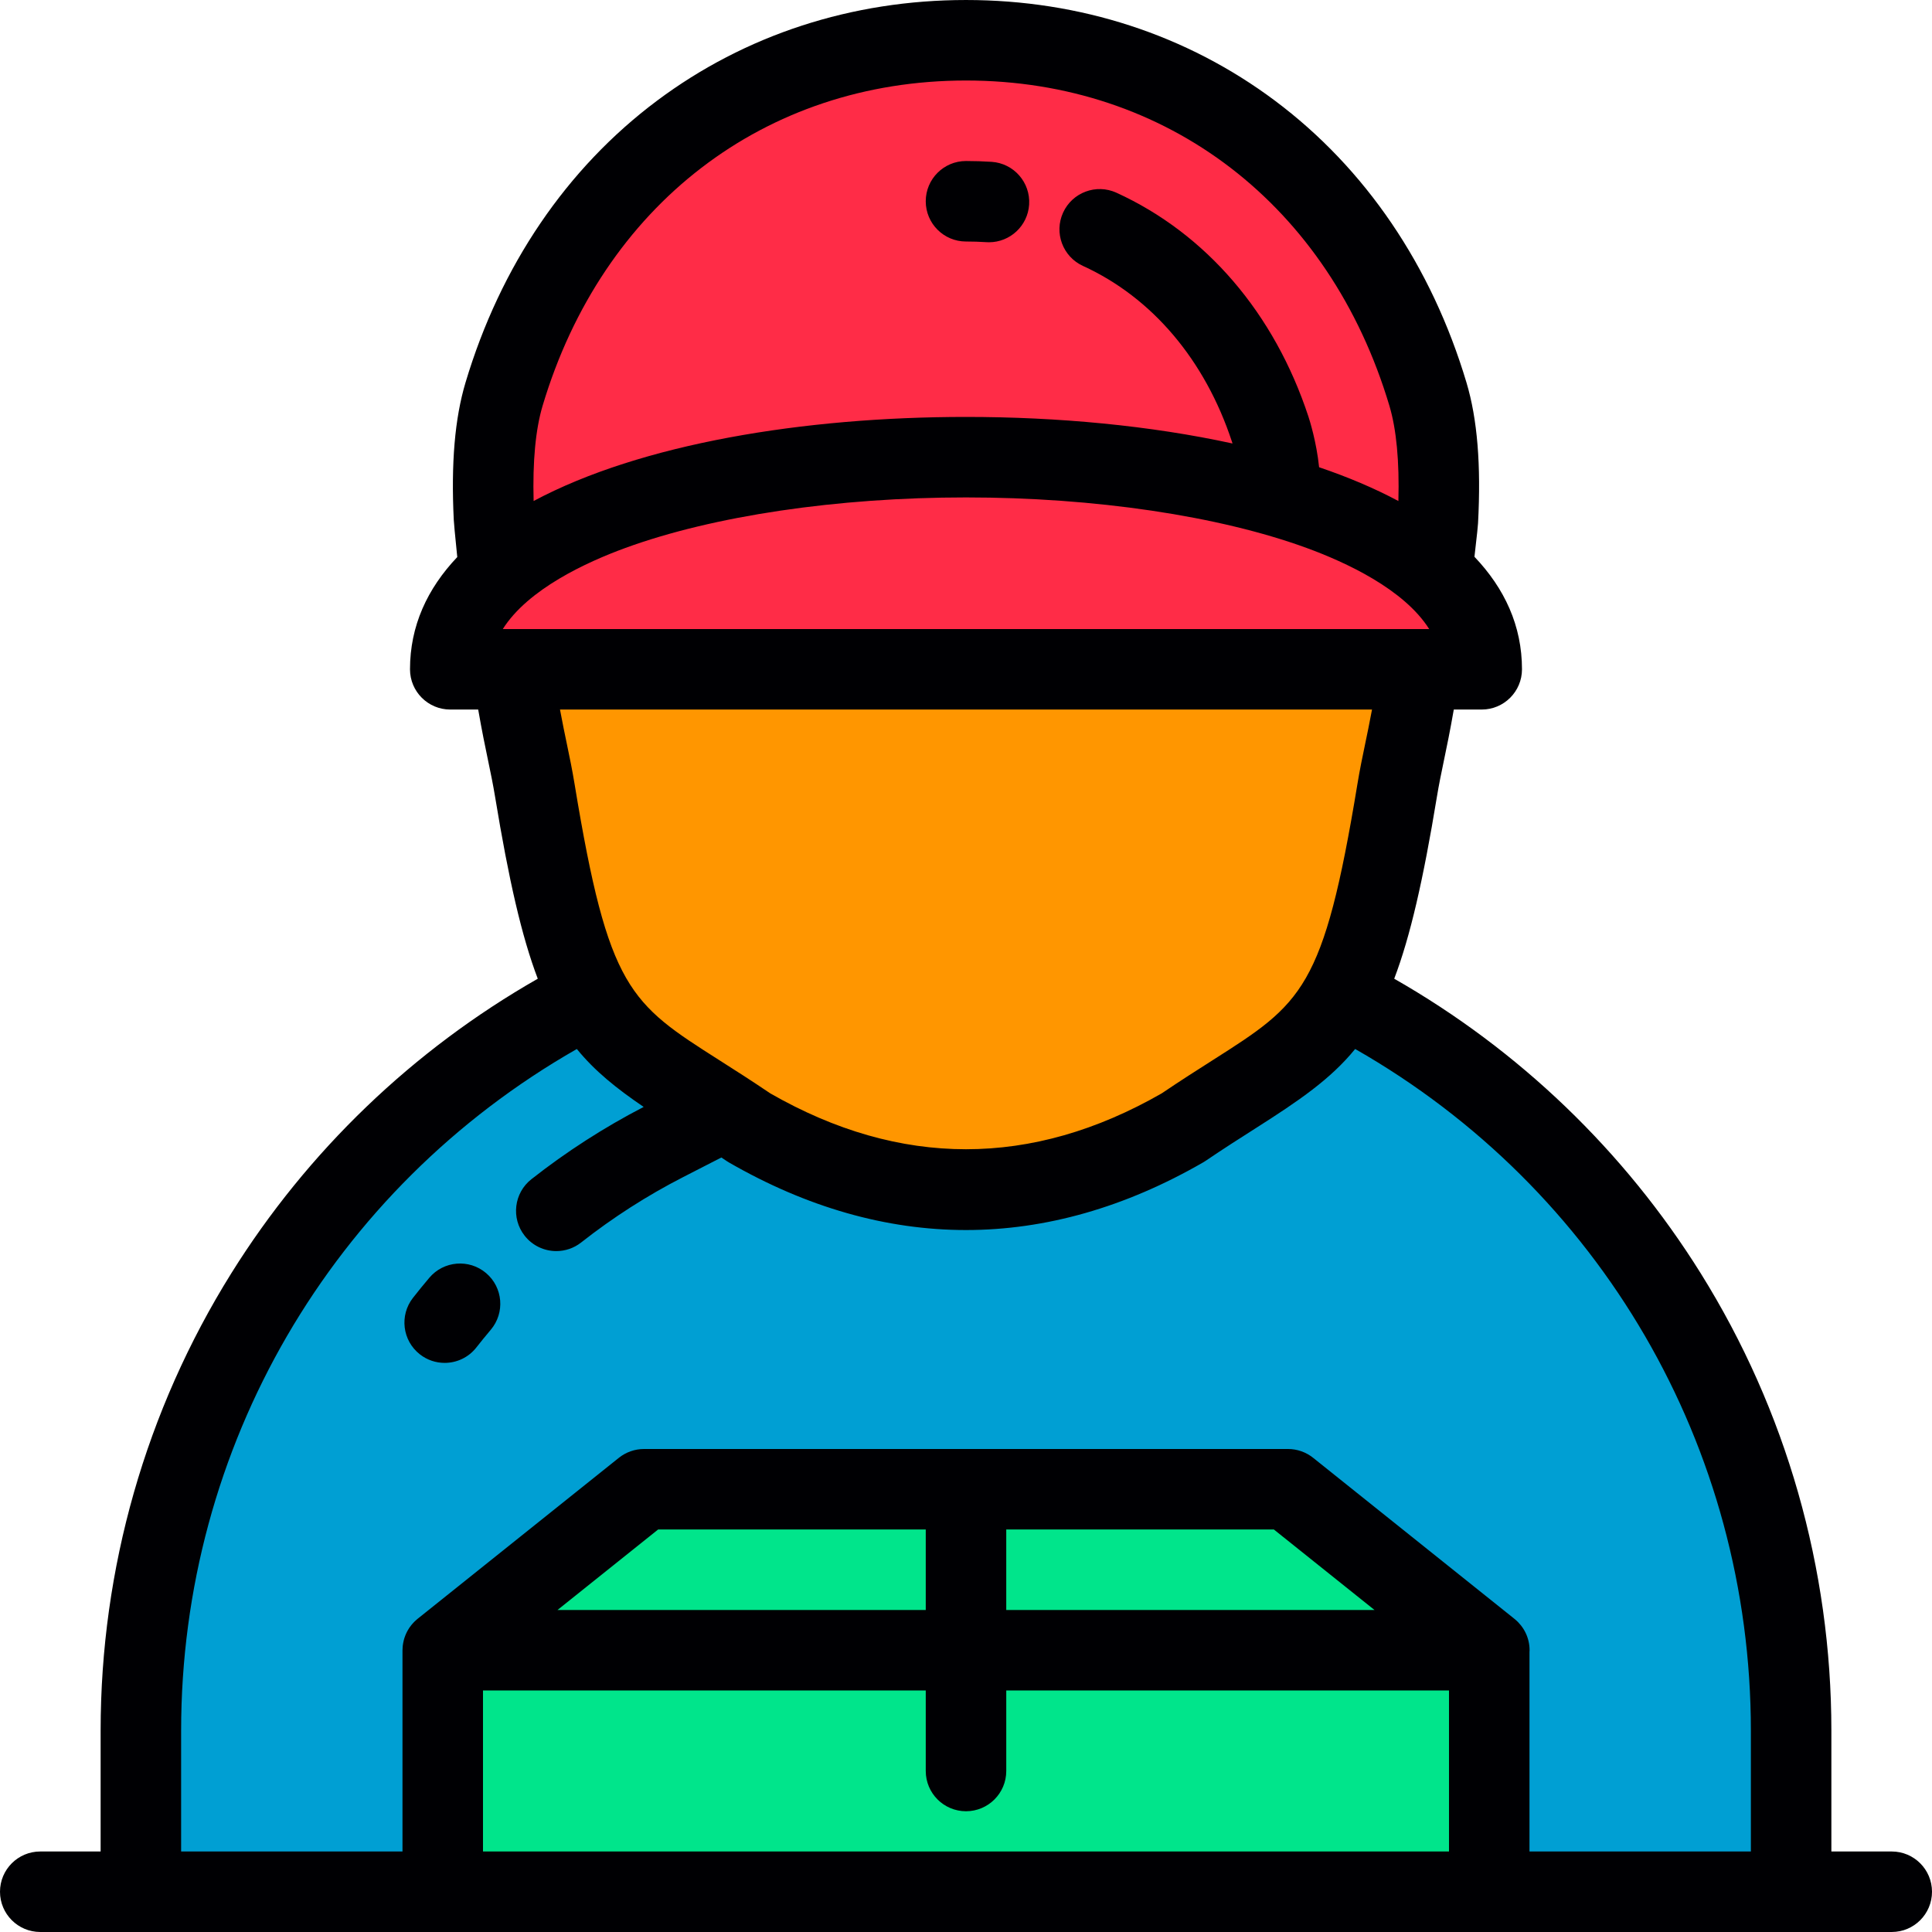
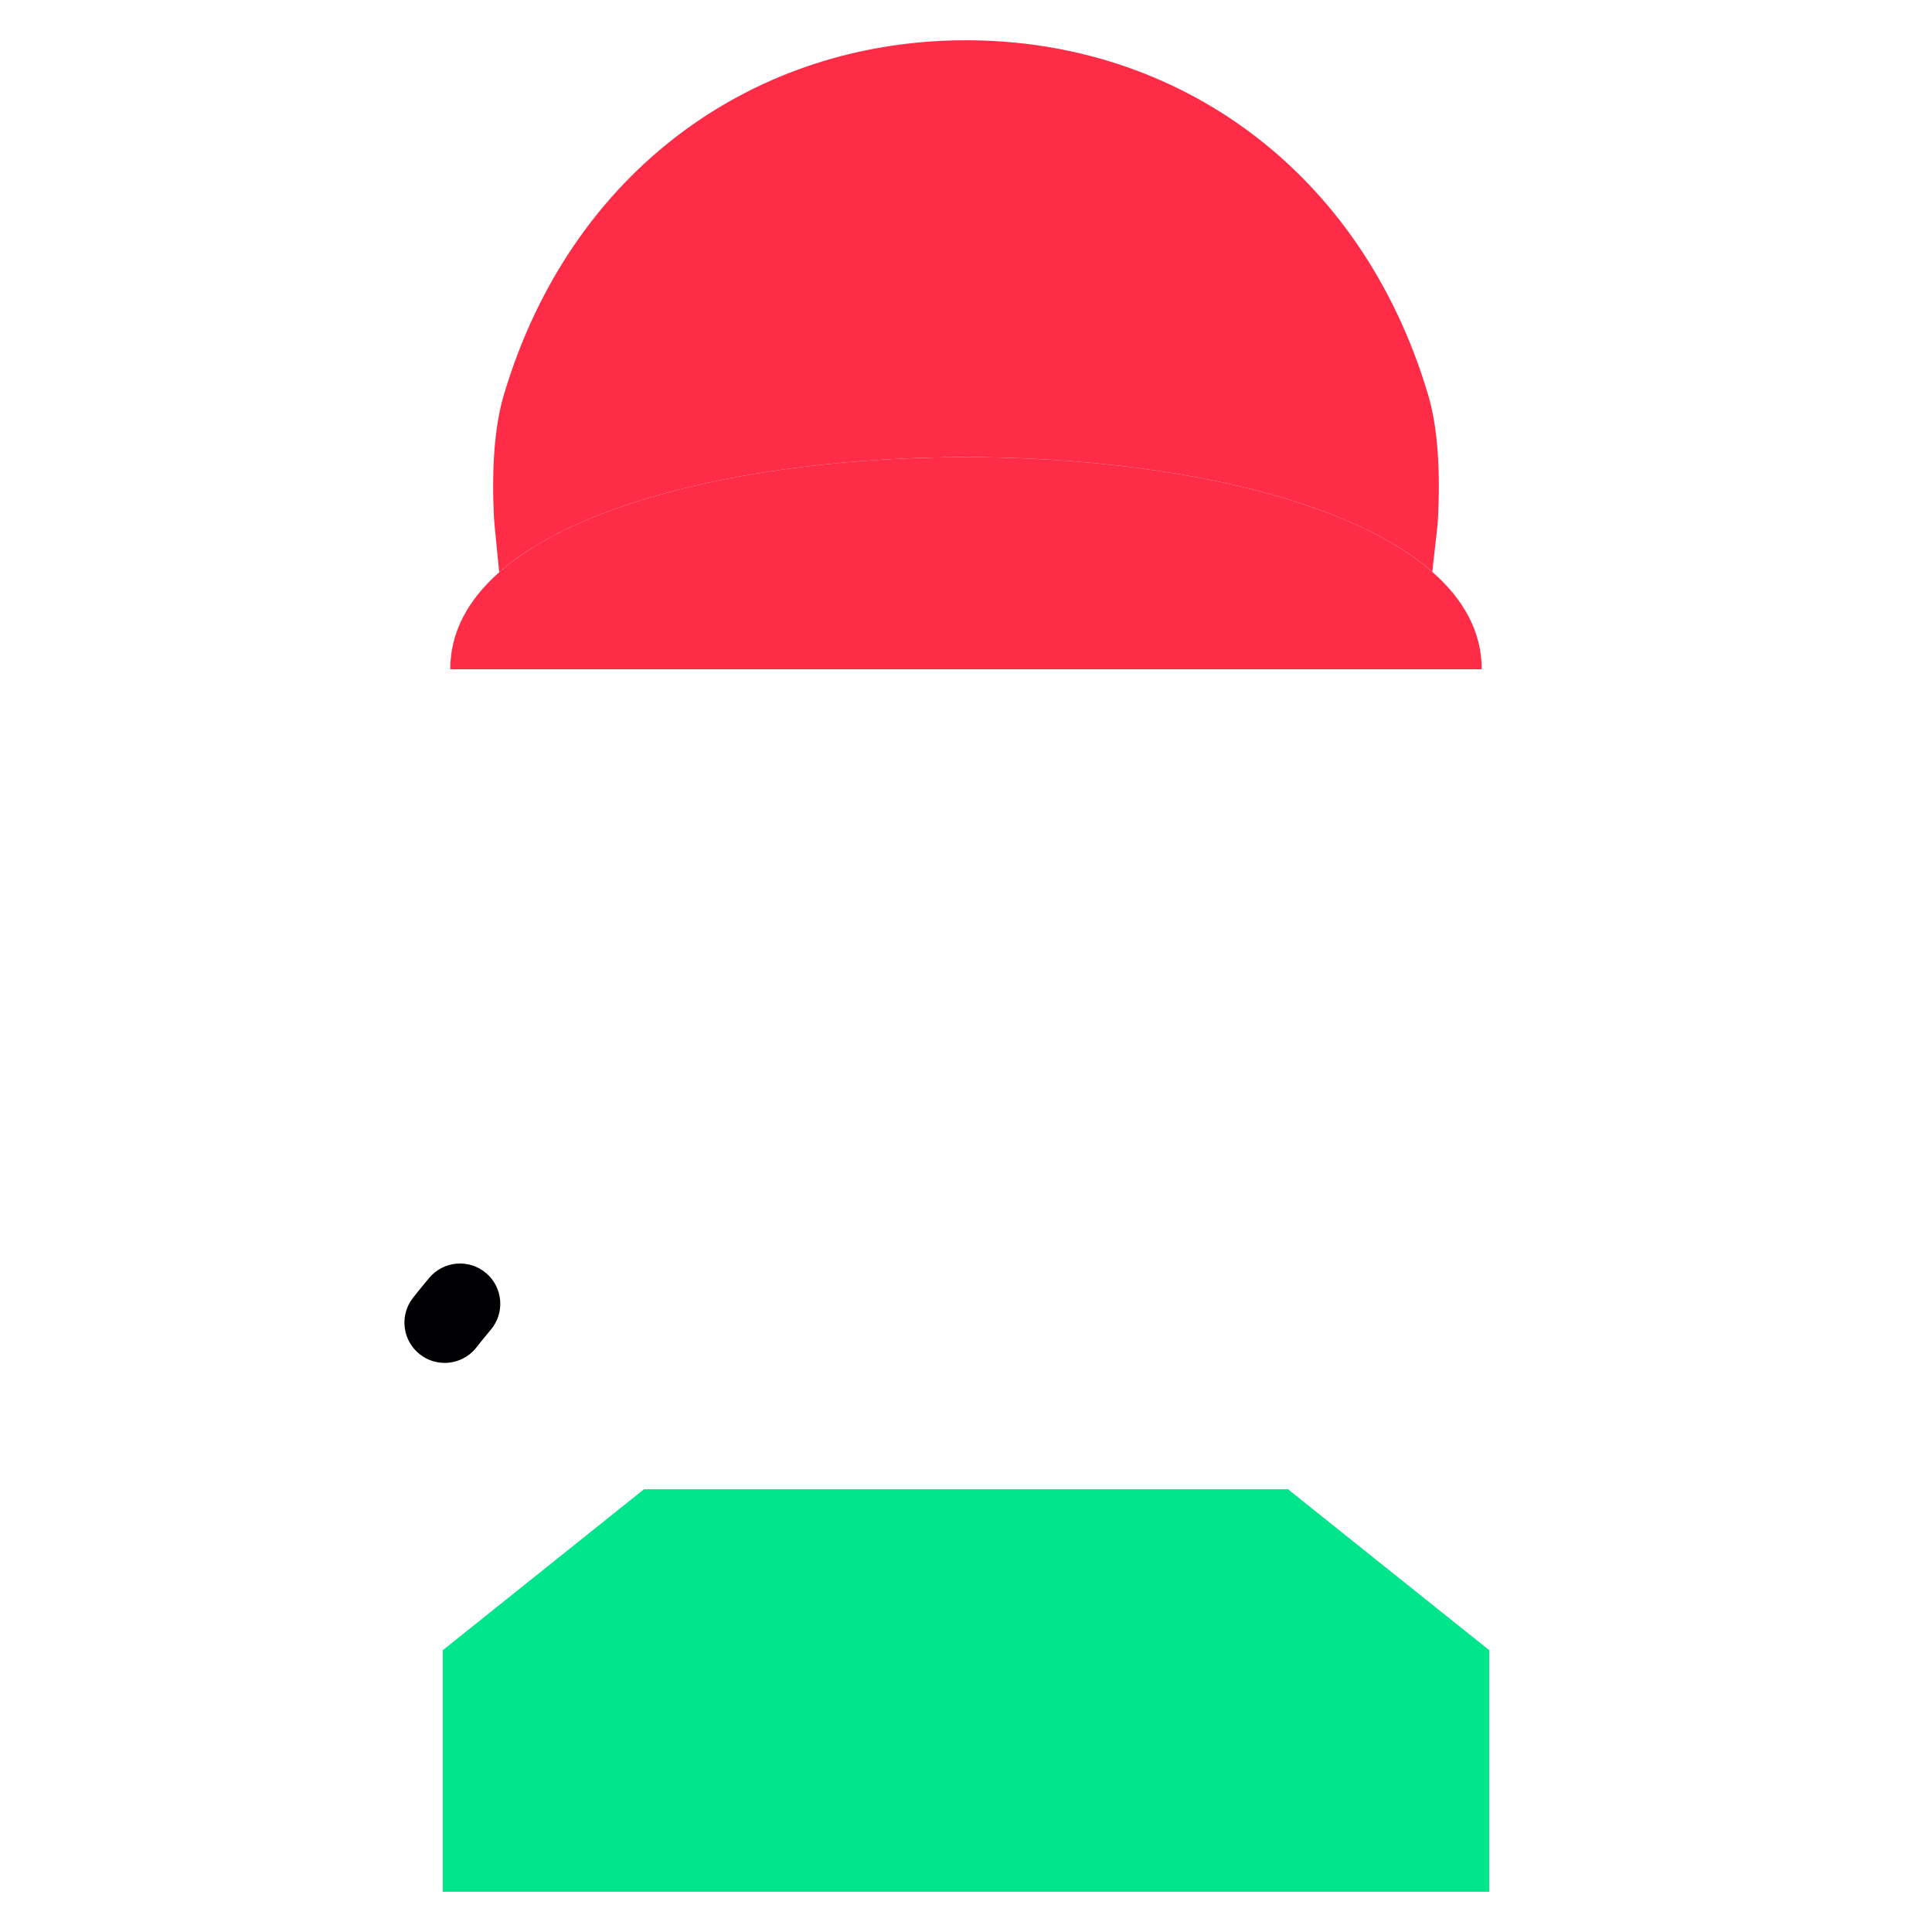
<svg xmlns="http://www.w3.org/2000/svg" height="800px" width="800px" version="1.1" id="Layer_1" viewBox="0 0 512 512" xml:space="preserve">
  <g>
    <g>
      <path style="fill:#FF2C47;" d="M132.288,151.666c46-40.638,201.085-40.677,247.291-0.116c0.094-1.298,1.401-12.144,1.469-13.434    c0.669-12.544,0.142-24.393-2.623-33.642C360.631,44.9,311.881,10.669,256.001,10.669S151.37,44.9,133.576,104.474    c-2.702,9.041-3.268,20.573-2.666,32.809C130.986,138.841,132.175,150.087,132.288,151.666z" />
      <path style="fill:#FF2C47;" d="M379.578,151.549c-9.534-8.368-23.698-15.008-40.586-19.918    c-64.969-18.898-170.196-12.218-206.706,20.034c-8.227,7.27-12.966,15.839-12.966,25.709h16.48h240.398h16.477    C392.677,167.452,387.888,158.845,379.578,151.549z" />
    </g>
-     <path style="fill:#FF9600;" d="M376.2,177.374H135.801c2.652,17.465,4.41,22.825,5.955,32.218   c4.586,27.851,8.781,43.707,14.598,54.383c8.487,15.573,20.438,20.126,42.114,34.826c38.088,21.993,76.897,22.031,115.064-0.004   c21.675-14.7,33.622-19.249,42.112-34.822c5.819-10.677,10.013-26.528,14.598-54.383C371.787,200.2,373.547,194.839,376.2,177.374z   " />
-     <path style="fill:#009FD3;" d="M313.533,298.797c-38.166,22.035-76.976,21.997-115.064,0.004   c-21.676-14.7-33.627-19.253-42.101-34.834C85.695,300.203,37.333,373.79,37.333,458.662v42.669h80V437.33l53.336-42.665h85.331   h85.33l53.338,42.665v64.001h79.998v-42.669c0-84.873-48.363-158.459-119.021-194.687   C347.156,279.548,335.208,284.098,313.533,298.797z" />
    <polygon style="fill:#00E58B;" points="117.334,437.33 117.334,501.331 394.669,501.331 394.669,437.33 341.331,394.665    170.669,394.665  " />
  </g>
  <g>
    <path style="fill:#000003;" d="M111.269,358.912c1.951,1.529,4.268,2.268,6.567,2.268c3.168,0,6.303-1.404,8.406-4.092   c1.202-1.535,2.486-3.113,3.819-4.687c3.804-4.498,3.242-11.228-1.258-15.033c-4.498-3.803-11.229-3.243-15.033,1.258   c-1.504,1.779-2.96,3.567-4.327,5.312C105.814,348.577,106.631,355.281,111.269,358.912z" />
-     <path style="fill:#000003;" d="M255.998,64.004c1.828,0,3.641,0.059,5.389,0.173c0.24,0.016,0.475,0.022,0.71,0.022   c5.571,0,10.262-4.329,10.634-9.968c0.385-5.879-4.067-10.957-9.946-11.343c-2.212-0.145-4.494-0.219-6.786-0.219   c-5.89,0-10.667,4.775-10.667,10.667C245.332,59.228,250.108,64.004,255.998,64.004z" />
-     <path style="fill:#000003;" d="M501.333,490.664h-16v-32.002c0-43.002-11.975-84.924-34.632-121.234   c-20.221-32.404-48.173-59.207-81.219-78.058c4.258-11.181,7.694-26.233,11.285-48.049c0.571-3.47,1.178-6.378,1.879-9.746   c0.746-3.579,1.619-7.758,2.625-13.539h7.404c5.89,0,10.667-4.777,10.667-10.667c0-11.494-4.586-21.408-12.596-29.819   c0.027-0.247,0.057-0.491,0.081-0.723c0.632-5.518,0.823-7.255,0.869-8.144c0.825-15.448-0.175-27.637-3.052-37.262   c-9.25-30.972-26.804-56.814-50.763-74.734C314.544,9.23,286.229,0.002,256.001,0.002c-30.227,0-58.542,9.228-81.884,26.687   c-23.958,17.92-41.512,43.763-50.762,74.731c-2.827,9.456-3.841,21.358-3.1,36.378c0.051,1.047,0.31,3.689,0.848,9.049   c0.026,0.254,0.052,0.515,0.078,0.779c-7.969,8.394-12.527,18.283-12.527,29.744c0,5.89,4.777,10.667,10.667,10.667h7.404   c0.992,5.698,1.845,9.799,2.629,13.555c0.701,3.362,1.308,6.267,1.877,9.733c3.591,21.816,7.027,36.865,11.284,48.047   c-33.045,18.85-60.997,45.652-81.217,78.06c-22.655,36.309-34.632,78.232-34.632,121.231v32.002h-16   C4.777,490.664,0,495.441,0,501.331c0,5.89,4.777,10.667,10.667,10.667h26.667h79.998h277.333h80.002h26.667   c5.891,0,10.667-4.777,10.667-10.667C512,495.441,507.225,490.664,501.333,490.664z M133.249,166.702   c6.697-10.605,22.225-17.74,32.446-21.476c23.302-8.518,56.217-13.404,90.303-13.404s67.002,4.885,90.303,13.404   c10.221,3.737,25.75,10.87,32.446,21.476H133.249z M143.797,107.528c15.879-53.165,58.874-86.192,112.204-86.192   s96.324,33.026,112.203,86.195c1.867,6.24,2.665,14.74,2.385,25.245c-6.327-3.381-13.384-6.363-21.012-8.954   c-0.69-6.723-2.538-12.537-2.833-13.434c-9.027-27.385-27.096-48.451-50.877-59.317c-5.36-2.446-11.688-0.09-14.136,5.268   c-2.448,5.359-0.09,11.686,5.269,14.136c18.317,8.369,32.337,24.915,39.482,46.584c0.046,0.144,0.096,0.304,0.148,0.47   c-21.788-4.751-46.243-7.041-70.631-7.041c-42.978,0-86.176,7.105-114.584,22.283C141.135,122.242,141.934,113.76,143.797,107.528z    M363.598,188.036c-0.667,3.585-1.27,6.481-1.834,9.183c-0.721,3.457-1.403,6.723-2.046,10.641   c-8.958,54.409-14.608,58.001-38.389,73.128c-3.971,2.525-8.459,5.379-13.454,8.761c-34.425,19.749-69.323,19.75-103.746,0.004   c-4.998-3.382-9.487-6.238-13.457-8.763c-23.782-15.129-29.433-18.722-38.389-73.129c-0.644-3.914-1.323-7.173-2.043-10.624   c-0.564-2.706-1.168-5.606-1.837-9.201L363.598,188.036L363.598,188.036z M48,458.662c0-75.244,39.945-143.616,104.871-180.668   c4.748,5.831,10.476,10.438,17.706,15.352c-10.476,5.427-20.483,11.865-29.75,19.157c-4.63,3.643-5.43,10.349-1.787,14.978   c2.105,2.675,5.231,4.07,8.389,4.07c2.308,0,4.635-0.746,6.589-2.285c8.397-6.607,17.477-12.43,26.988-17.306l10.164-5.211   c0.439,0.295,0.865,0.575,1.312,0.878c0.213,0.144,0.431,0.282,0.654,0.41c20.606,11.896,41.746,17.932,62.832,17.936   c0.011,0,0.018,0,0.028,0c21.097,0,42.251-6.036,62.871-17.94c0.223-0.128,0.439-0.265,0.652-0.41   c4.868-3.302,9.327-6.137,13.261-8.638c11.51-7.322,19.85-13.01,26.35-20.994C424.055,315.045,464,383.417,464,458.66v32.002   h-58.669v-52.837c0.006-0.165,0.025-0.329,0.025-0.495c0-3.311-1.521-6.258-3.889-8.214c-0.015-0.013-0.029-0.025-0.044-0.035   c-0.169-0.139-0.332-0.286-0.509-0.413l-52.921-42.332c-1.889-1.514-4.24-2.337-6.662-2.337H170.669   c-2.421,0-4.772,0.823-6.663,2.337L110.67,429c-0.018,0.015-0.034,0.03-0.051,0.045c-0.094,0.076-0.182,0.157-0.273,0.237   c-0.15,0.13-0.298,0.262-0.439,0.399c-0.09,0.086-0.175,0.175-0.26,0.265c-0.138,0.143-0.269,0.288-0.396,0.435   c-0.08,0.093-0.159,0.185-0.236,0.279c-0.131,0.163-0.254,0.331-0.374,0.5c-0.063,0.087-0.128,0.172-0.189,0.261   c-0.161,0.244-0.313,0.493-0.453,0.748c-0.069,0.125-0.13,0.254-0.195,0.382c-0.071,0.145-0.144,0.29-0.21,0.437   c-0.066,0.148-0.127,0.299-0.187,0.45c-0.053,0.137-0.103,0.273-0.151,0.412c-0.053,0.157-0.108,0.311-0.155,0.47   c-0.049,0.166-0.09,0.336-0.13,0.506c-0.051,0.213-0.097,0.428-0.135,0.647c-0.036,0.204-0.069,0.41-0.095,0.615   c-0.015,0.129-0.023,0.258-0.034,0.387c-0.017,0.208-0.027,0.42-0.031,0.629c-0.002,0.075-0.012,0.148-0.012,0.223v53.335H48   V458.662z M266.668,405.332h70.921l26.669,21.331h-97.59L266.668,405.332L266.668,405.332z M245.334,426.663h-97.59l26.667-21.331   h70.923V426.663z M127.998,490.664v-42.668h117.336v21.334c0,5.89,4.777,10.667,10.667,10.667c5.891,0,10.668-4.777,10.668-10.667   v-21.334h117.329v42.668H127.998z" />
  </g>
</svg>